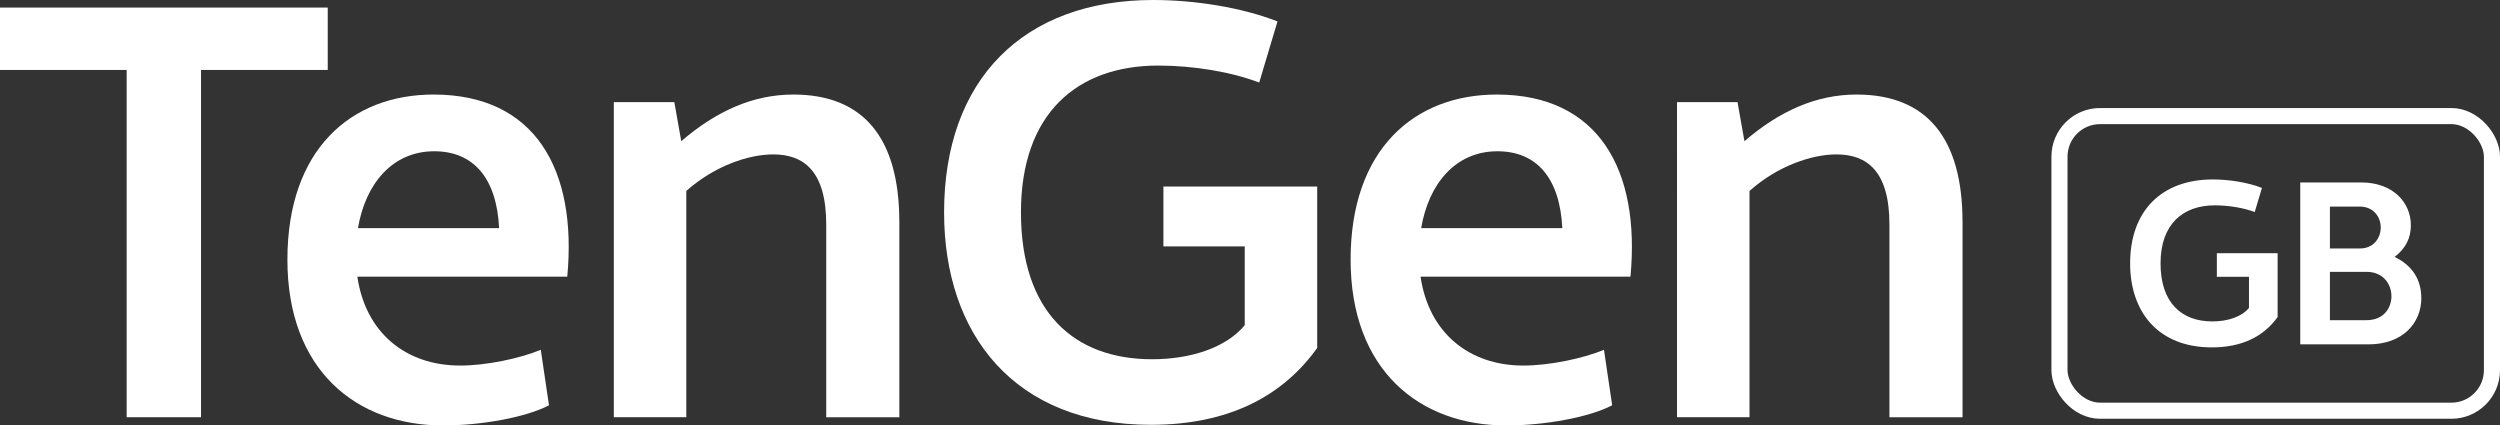
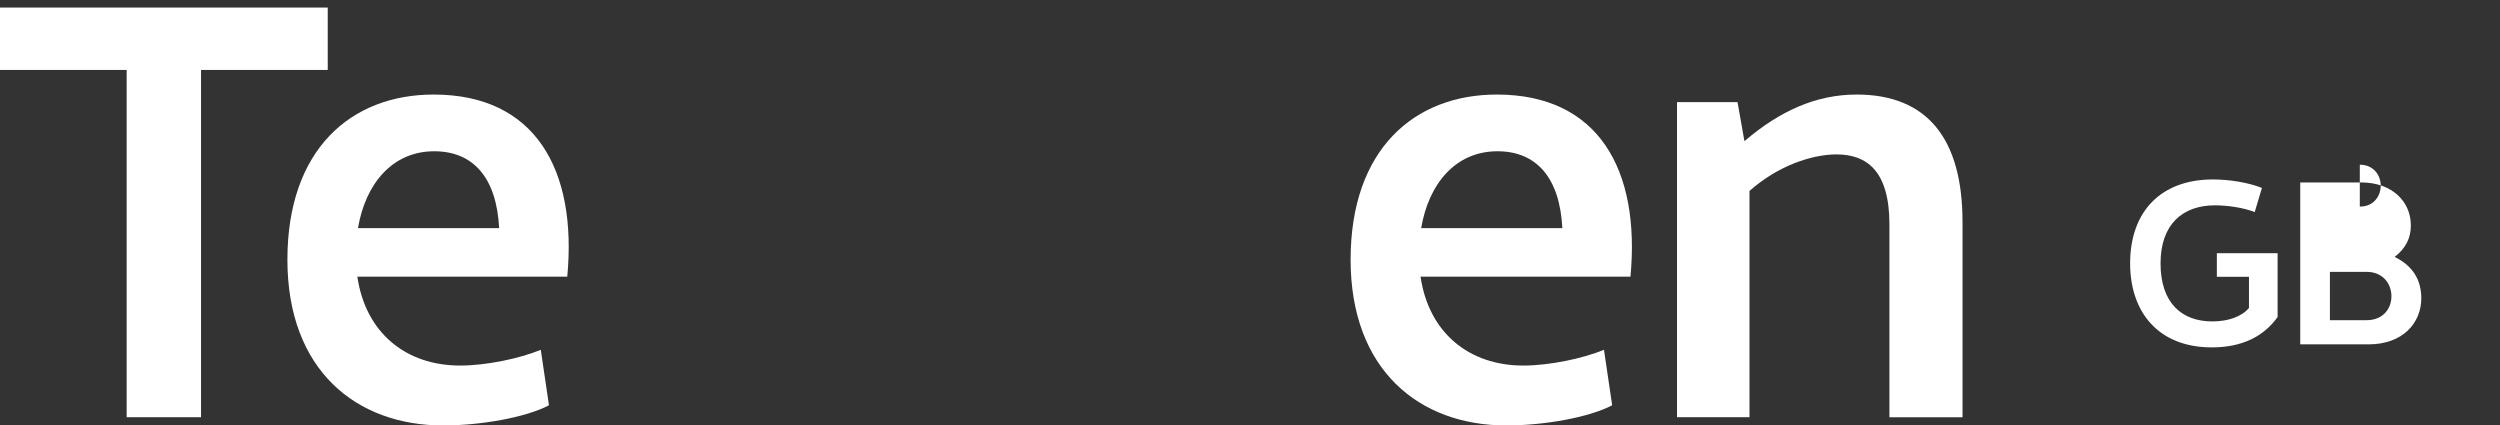
<svg xmlns="http://www.w3.org/2000/svg" viewBox="0 0 661.59 112.58" id="Layer_2">
  <rect x="0" y="0" width="661.59" height="112.58" fill="#333333" stroke="none" />
  <defs>
    <style>.cls-1{fill:none;stroke:#fff;stroke-miterlimit:10;stroke-width:4.26px;}.cls-2{fill:#fff;stroke-width:0px;}</style>
  </defs>
  <g id="Layer_1-2">
    <path d="m86.73,18.51h-33.53v91.9h-19.68V18.51H0V2h86.73v16.51Z" class="cls-2" />
    <path d="m150.11,73.22h-55.54c2.17,14.85,12.84,23.52,27.19,23.52,6.84,0,15.68-1.83,21.35-4.17l2.17,14.68c-6,3.17-17.85,5.34-28.02,5.34-23.02,0-41.2-14.67-41.2-43.87s16.84-43.7,38.7-43.7c26.85,0,38.03,19.85,35.36,48.2Zm-55.38-12.84h37.36c-.67-13.34-6.84-20.35-17.18-20.35-11.01,0-18.18,8.51-20.18,20.35Z" class="cls-2" />
-     <path d="m238,58.71v51.71h-19.35v-51.04c0-14.18-6.01-18.52-14.01-18.52-6.51,0-15.51,3-23.02,9.67v59.88h-19.18V27.02h16.01l1.83,10.34c9.34-8.01,19.01-12.34,29.69-12.34,18.68,0,28.02,11.67,28.02,33.69Z" class="cls-2" />
-     <path d="m348.58,49.37v42.7c-9.17,12.84-23.52,20.35-44.03,20.35-36.03,0-54.71-23.85-54.71-56.21,0-35.19,21.01-56.21,55.37-56.21,11.01,0,23.52,2,32.86,5.67l-4.84,16.18c-7.34-2.84-17.51-4.5-26.69-4.5-21.35,0-36.36,12.51-36.36,38.86s14.01,38.86,34.7,38.86c10.17,0,19.51-3,24.52-9.01v-20.85h-21.52v-15.85h40.7Z" class="cls-2" />
    <path d="m431.47,73.22h-55.54c2.17,14.85,12.84,23.52,27.19,23.52,6.84,0,15.68-1.83,21.35-4.17l2.17,14.68c-6,3.17-17.85,5.34-28.02,5.34-23.02,0-41.2-14.67-41.2-43.87s16.84-43.7,38.7-43.7c26.85,0,38.03,19.85,35.36,48.2Zm-55.38-12.84h37.36c-.67-13.34-6.84-20.35-17.18-20.35-11.01,0-18.18,8.51-20.18,20.35Z" class="cls-2" />
    <path d="m519.36,58.71v51.71h-19.35v-51.04c0-14.18-6.01-18.52-14.01-18.52-6.51,0-15.51,3-23.02,9.67v59.88h-19.18V27.02h16.01l1.83,10.34c9.34-8.01,19.01-12.34,29.69-12.34,18.68,0,28.02,11.67,28.02,33.69Z" class="cls-2" />
    <path d="m602.74,67.01v16.88c-3.63,5.08-9.3,8.04-17.41,8.04-14.24,0-21.62-9.43-21.62-22.22,0-13.91,8.31-22.22,21.89-22.22,4.35,0,9.3.79,12.99,2.24l-1.91,6.39c-2.9-1.12-6.92-1.78-10.55-1.78-8.44,0-14.37,4.94-14.37,15.36s5.54,15.36,13.71,15.36c4.02,0,7.71-1.19,9.69-3.56v-8.24h-8.5v-6.26h16.09Z" class="cls-2" />
-     <path d="m640.77,78.87c0,6.59-4.88,12.26-13.98,12.26h-18.06v-42.85h16.09c8.44,0,13.18,5.27,13.18,11.34,0,3.36-1.32,6.07-4.29,8.37,4.88,2.37,7.05,6.2,7.05,10.88Zm-16.28-24.2h-7.91v11.08h7.98c3.63,0,5.47-2.84,5.47-5.54s-1.85-5.54-5.54-5.54Zm8.37,23.73c0-3.23-2.18-6.46-6.59-6.46h-9.69v12.79h9.69c4.48,0,6.59-3.16,6.59-6.33Z" class="cls-2" />
-     <rect ry="10.74" rx="10.74" height="77.97" width="114.45" y="30.72" x="545.01" class="cls-1" />
+     <path d="m640.77,78.87c0,6.59-4.88,12.26-13.98,12.26h-18.06v-42.85h16.09c8.44,0,13.18,5.27,13.18,11.34,0,3.36-1.32,6.07-4.29,8.37,4.88,2.37,7.05,6.2,7.05,10.88Zm-16.28-24.2h-7.91h7.98c3.63,0,5.47-2.84,5.47-5.54s-1.85-5.54-5.54-5.54Zm8.37,23.73c0-3.23-2.18-6.46-6.59-6.46h-9.69v12.79h9.69c4.48,0,6.59-3.16,6.59-6.33Z" class="cls-2" />
  </g>
</svg>